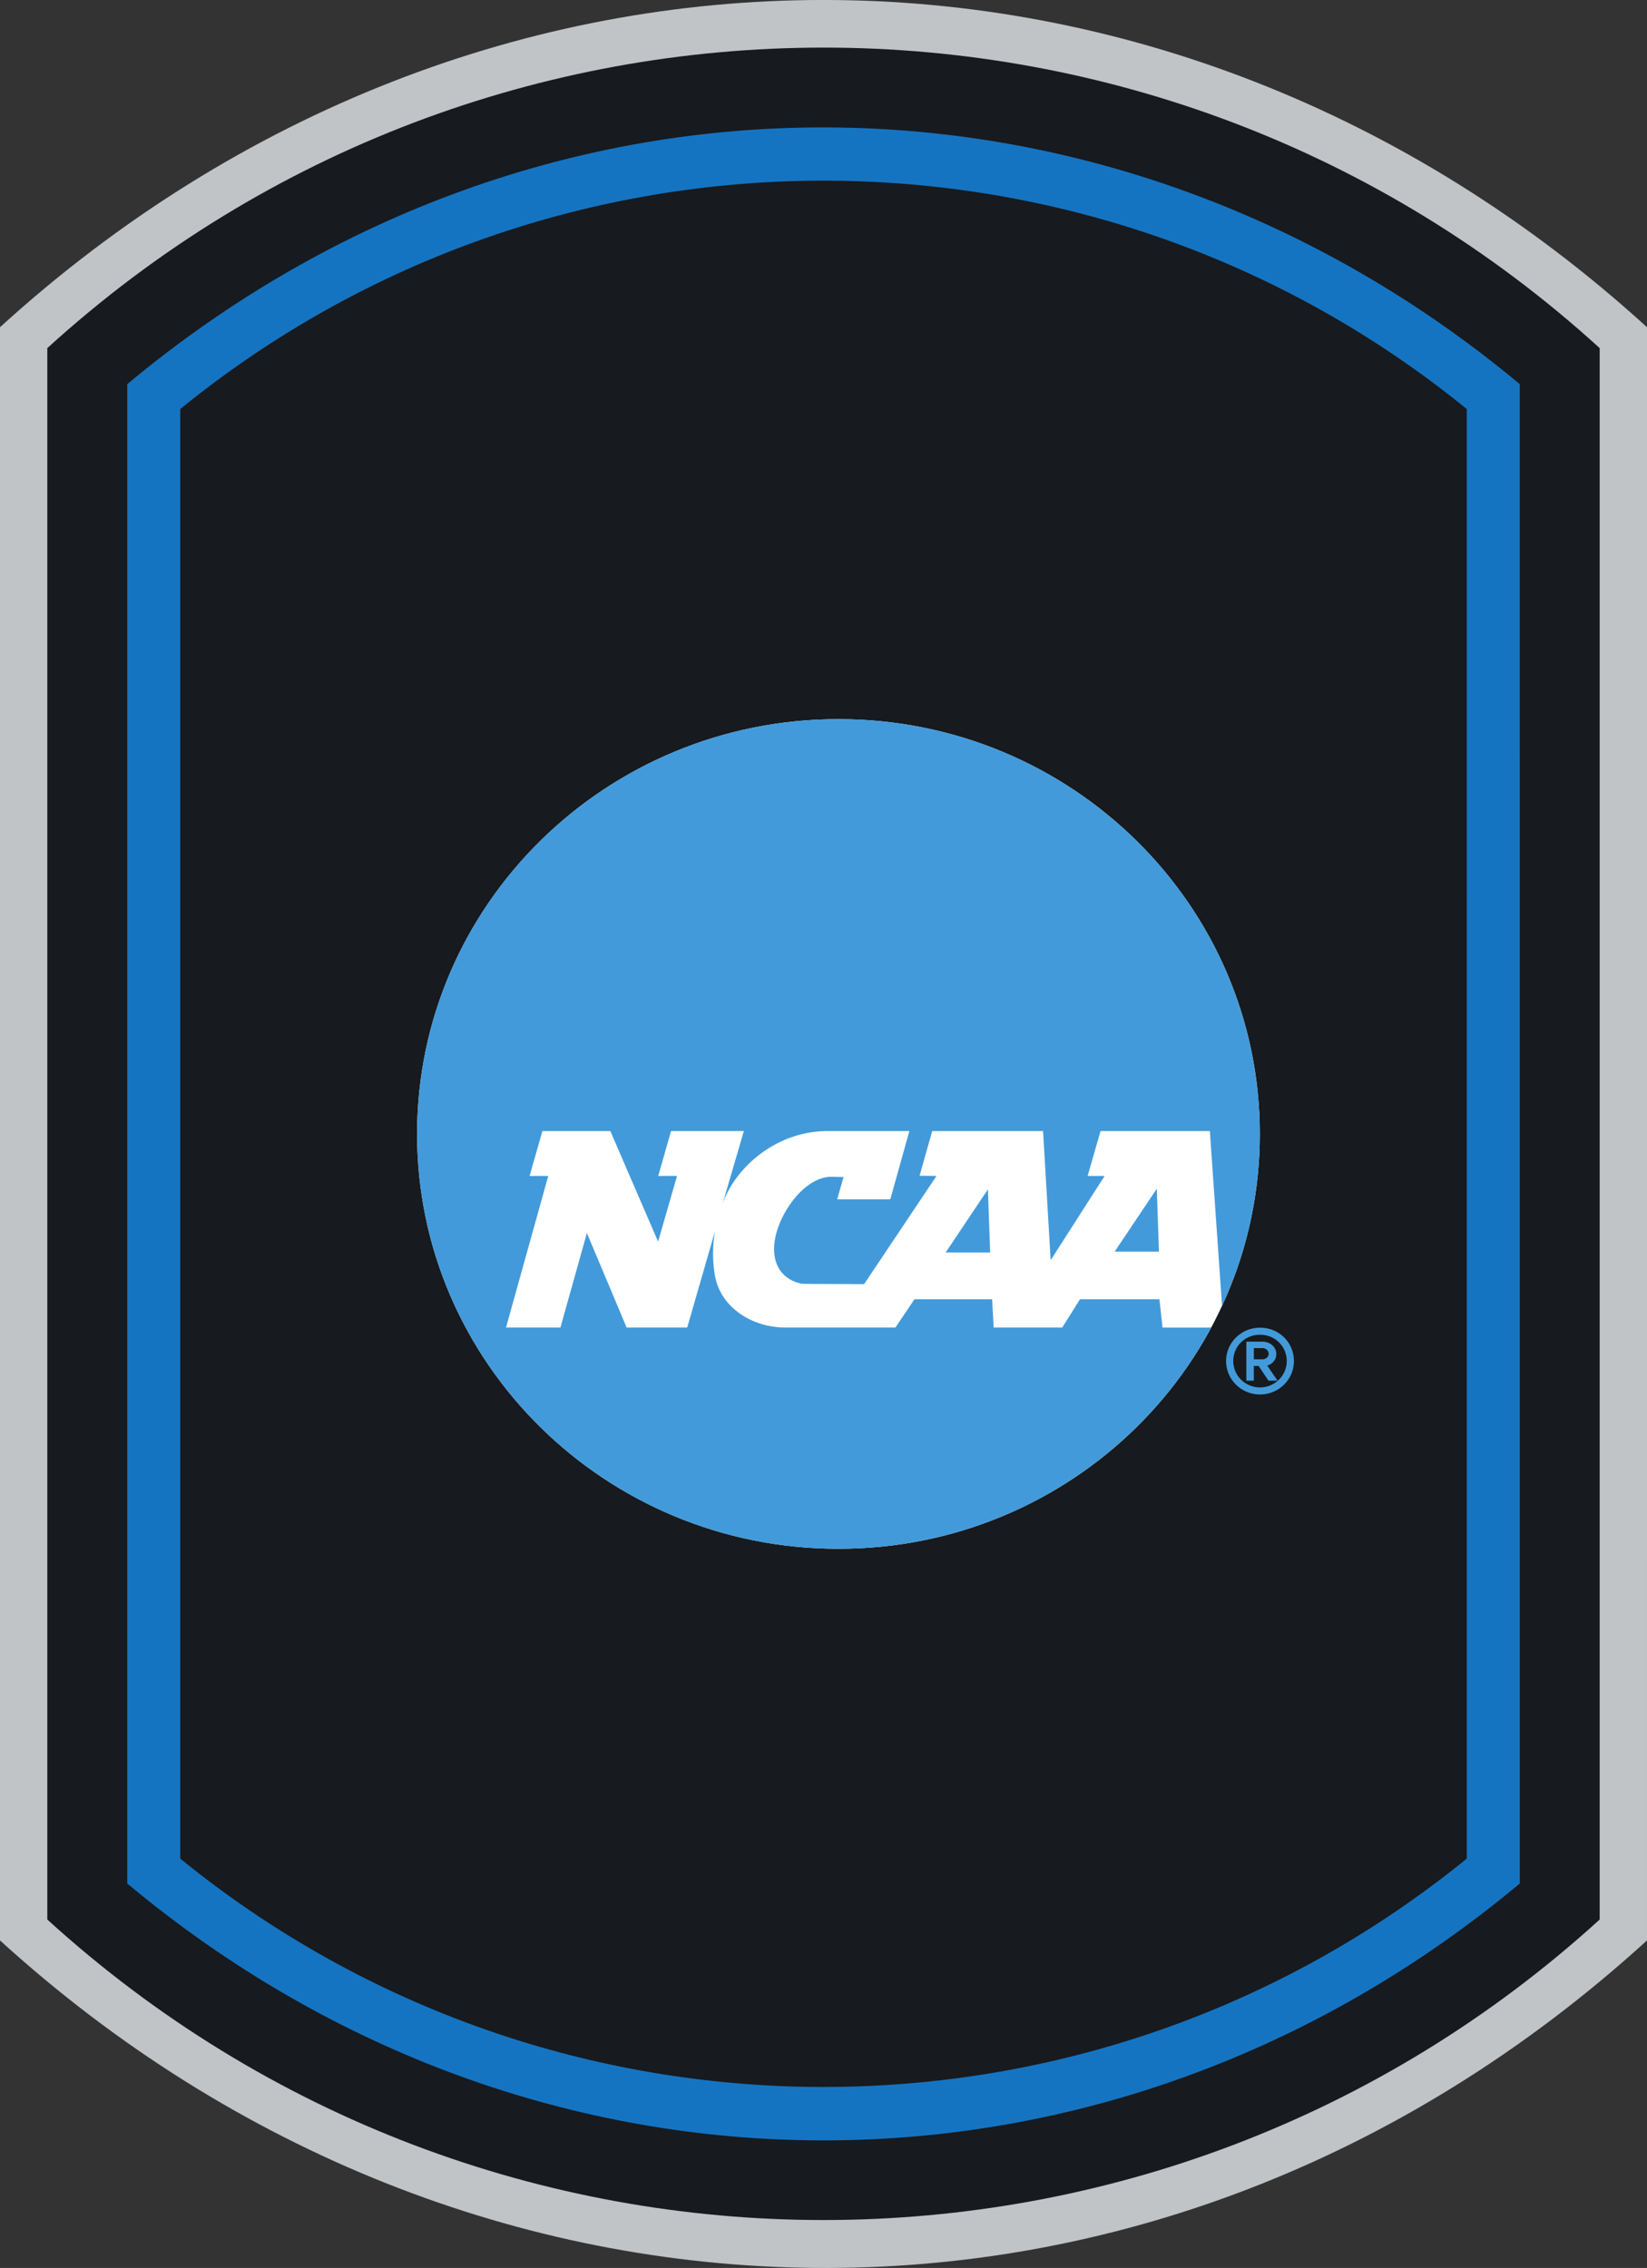
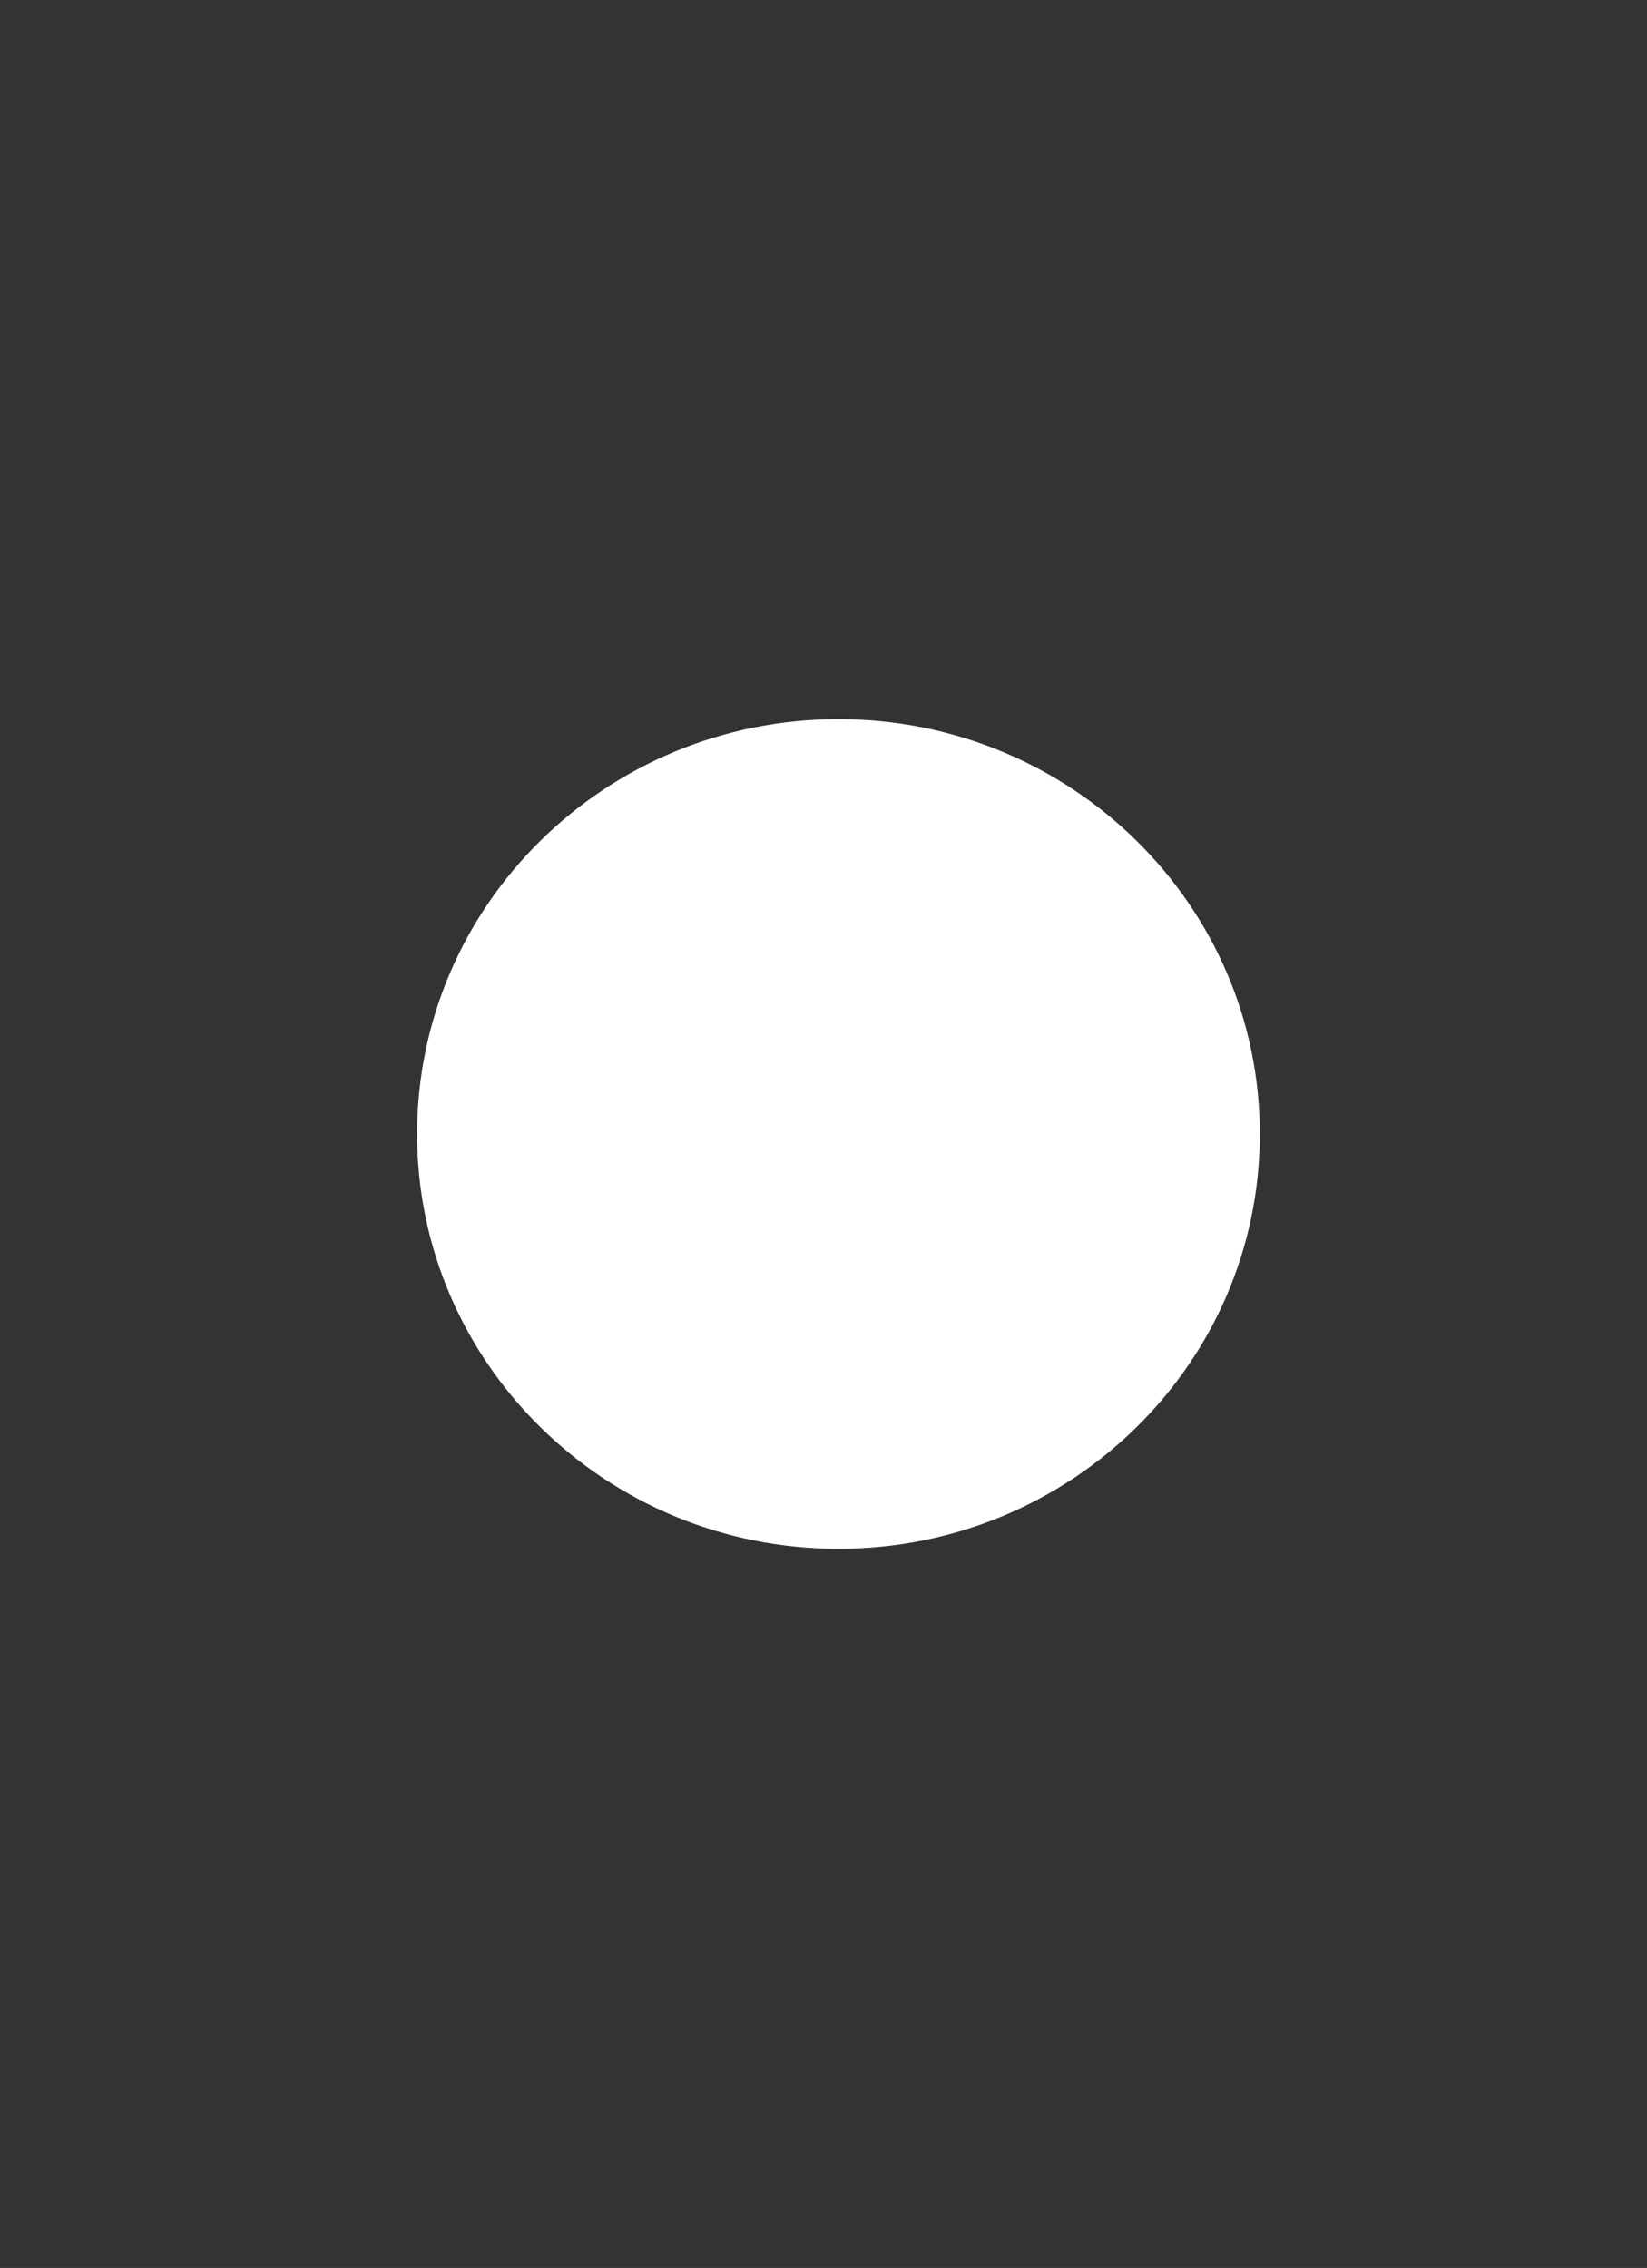
<svg xmlns="http://www.w3.org/2000/svg" width="325.387" height="447.987">
  <rect width="100%" height="100%" fill="#333333" stroke="none" />
-   <path d="M.001 64.633L0 383.288c92.374 84.12 228.332 88.384 325.385.001l.002-76.092V64.635C230.75-21.547 94.633-21.553 0 64.633" fill="#c0c4c6" />
-   <path d="M316.04 68.763c-86.912-79.148-219.781-79.148-306.693 0l-.001.001v310.395c86.912 79.147 219.782 79.149 306.694 0V68.763" fill="#171a1e" />
-   <path d="M35.61 367.13c73.954 60.143 180.211 60.138 254.169 0l-.003-286.338c-73.953-60.143-180.213-60.139-254.168.003zm-10.47 4.92l-.003-296.174c82.075-68.413 194.963-66.81 275.11-.003l.002 296.176c-81.036 67.651-194.074 67.651-275.109 0" fill="#1574c1" />
  <path d="M248.895 223.992c0 45.252-37.271 81.937-83.246 81.937-45.975 0-83.246-36.685-83.246-81.937 0-45.253 37.271-81.939 83.246-81.939 45.975 0 83.246 36.686 83.246 81.939" fill="#fff" />
-   <path d="M186.83 247.399h8.789l-.444-12.464zm33.389-.17h8.742l-.422-12.417zm9.462 14.994h9.618c-13.959 25.994-41.703 43.706-73.651 43.706-45.975 0-83.246-36.685-83.246-81.938 0-45.252 37.271-81.938 83.246-81.938 45.977 0 83.247 36.686 83.247 81.938 0 12.113-2.671 23.614-7.463 33.958l-2.407-34.532h-21.602l-2.548 8.866h3.354l-10.657 16.645-1.501-25.51h-21.903l-2.495 8.823 3.342.042-14.3 21.368-11.784-.051c-1.232 0-5.999-1.127-5.999-6.924 0-5.81 5.62-14.233 11.321-14.233l2.402.056c-.408 1.429-1.252 4.397-1.252 4.397h10.489l3.767-13.479h-16.166c-10.048 0-18.166 7.066-20.733 14.356l4.2-14.356h-14.388l-2.528 8.866 3.716-.01-3.743 12.979-9.435-21.835h-13.426l-2.527 8.866h3.688l-8.348 29.94h10.753l5.226-18.658c1.521 3.606 7.848 18.658 7.848 18.658h11.972l5.492-19.027a25.6 25.6 0 00-.017 8.727c1.05 6.229 7.214 10.3 13.93 10.3h21.734l3.756-5.582H196l.312 5.582h13.551l3.505-5.582h15.69l.622 5.582M254.213 268.85c0 2.869-2.369 5.202-5.284 5.202-2.916 0-5.282-2.333-5.282-5.201 0-2.918 2.318-5.203 5.282-5.203 2.963 0 5.284 2.285 5.284 5.203m-5.284-6.596c-3.694 0-6.701 2.958-6.701 6.596 0 3.637 3.007 6.596 6.701 6.596 3.696 0 6.702-2.959 6.702-6.596 0-3.699-2.943-6.596-6.702-6.596" fill="#429ada" />
-   <path d="M250.641 267.425c0 .644-.614 1.076-1.188 1.076h-1.741v-2.214h1.741c.571 0 1.188.434 1.188 1.138m1.508 0c0-1.49-1.398-2.413-2.696-2.413h-3.221v7.707h1.48v-2.911h.944l1.94 2.91h1.793l-2.034-2.987c.638-.159 1.794-.796 1.794-2.306" fill="#429ada" />
</svg>